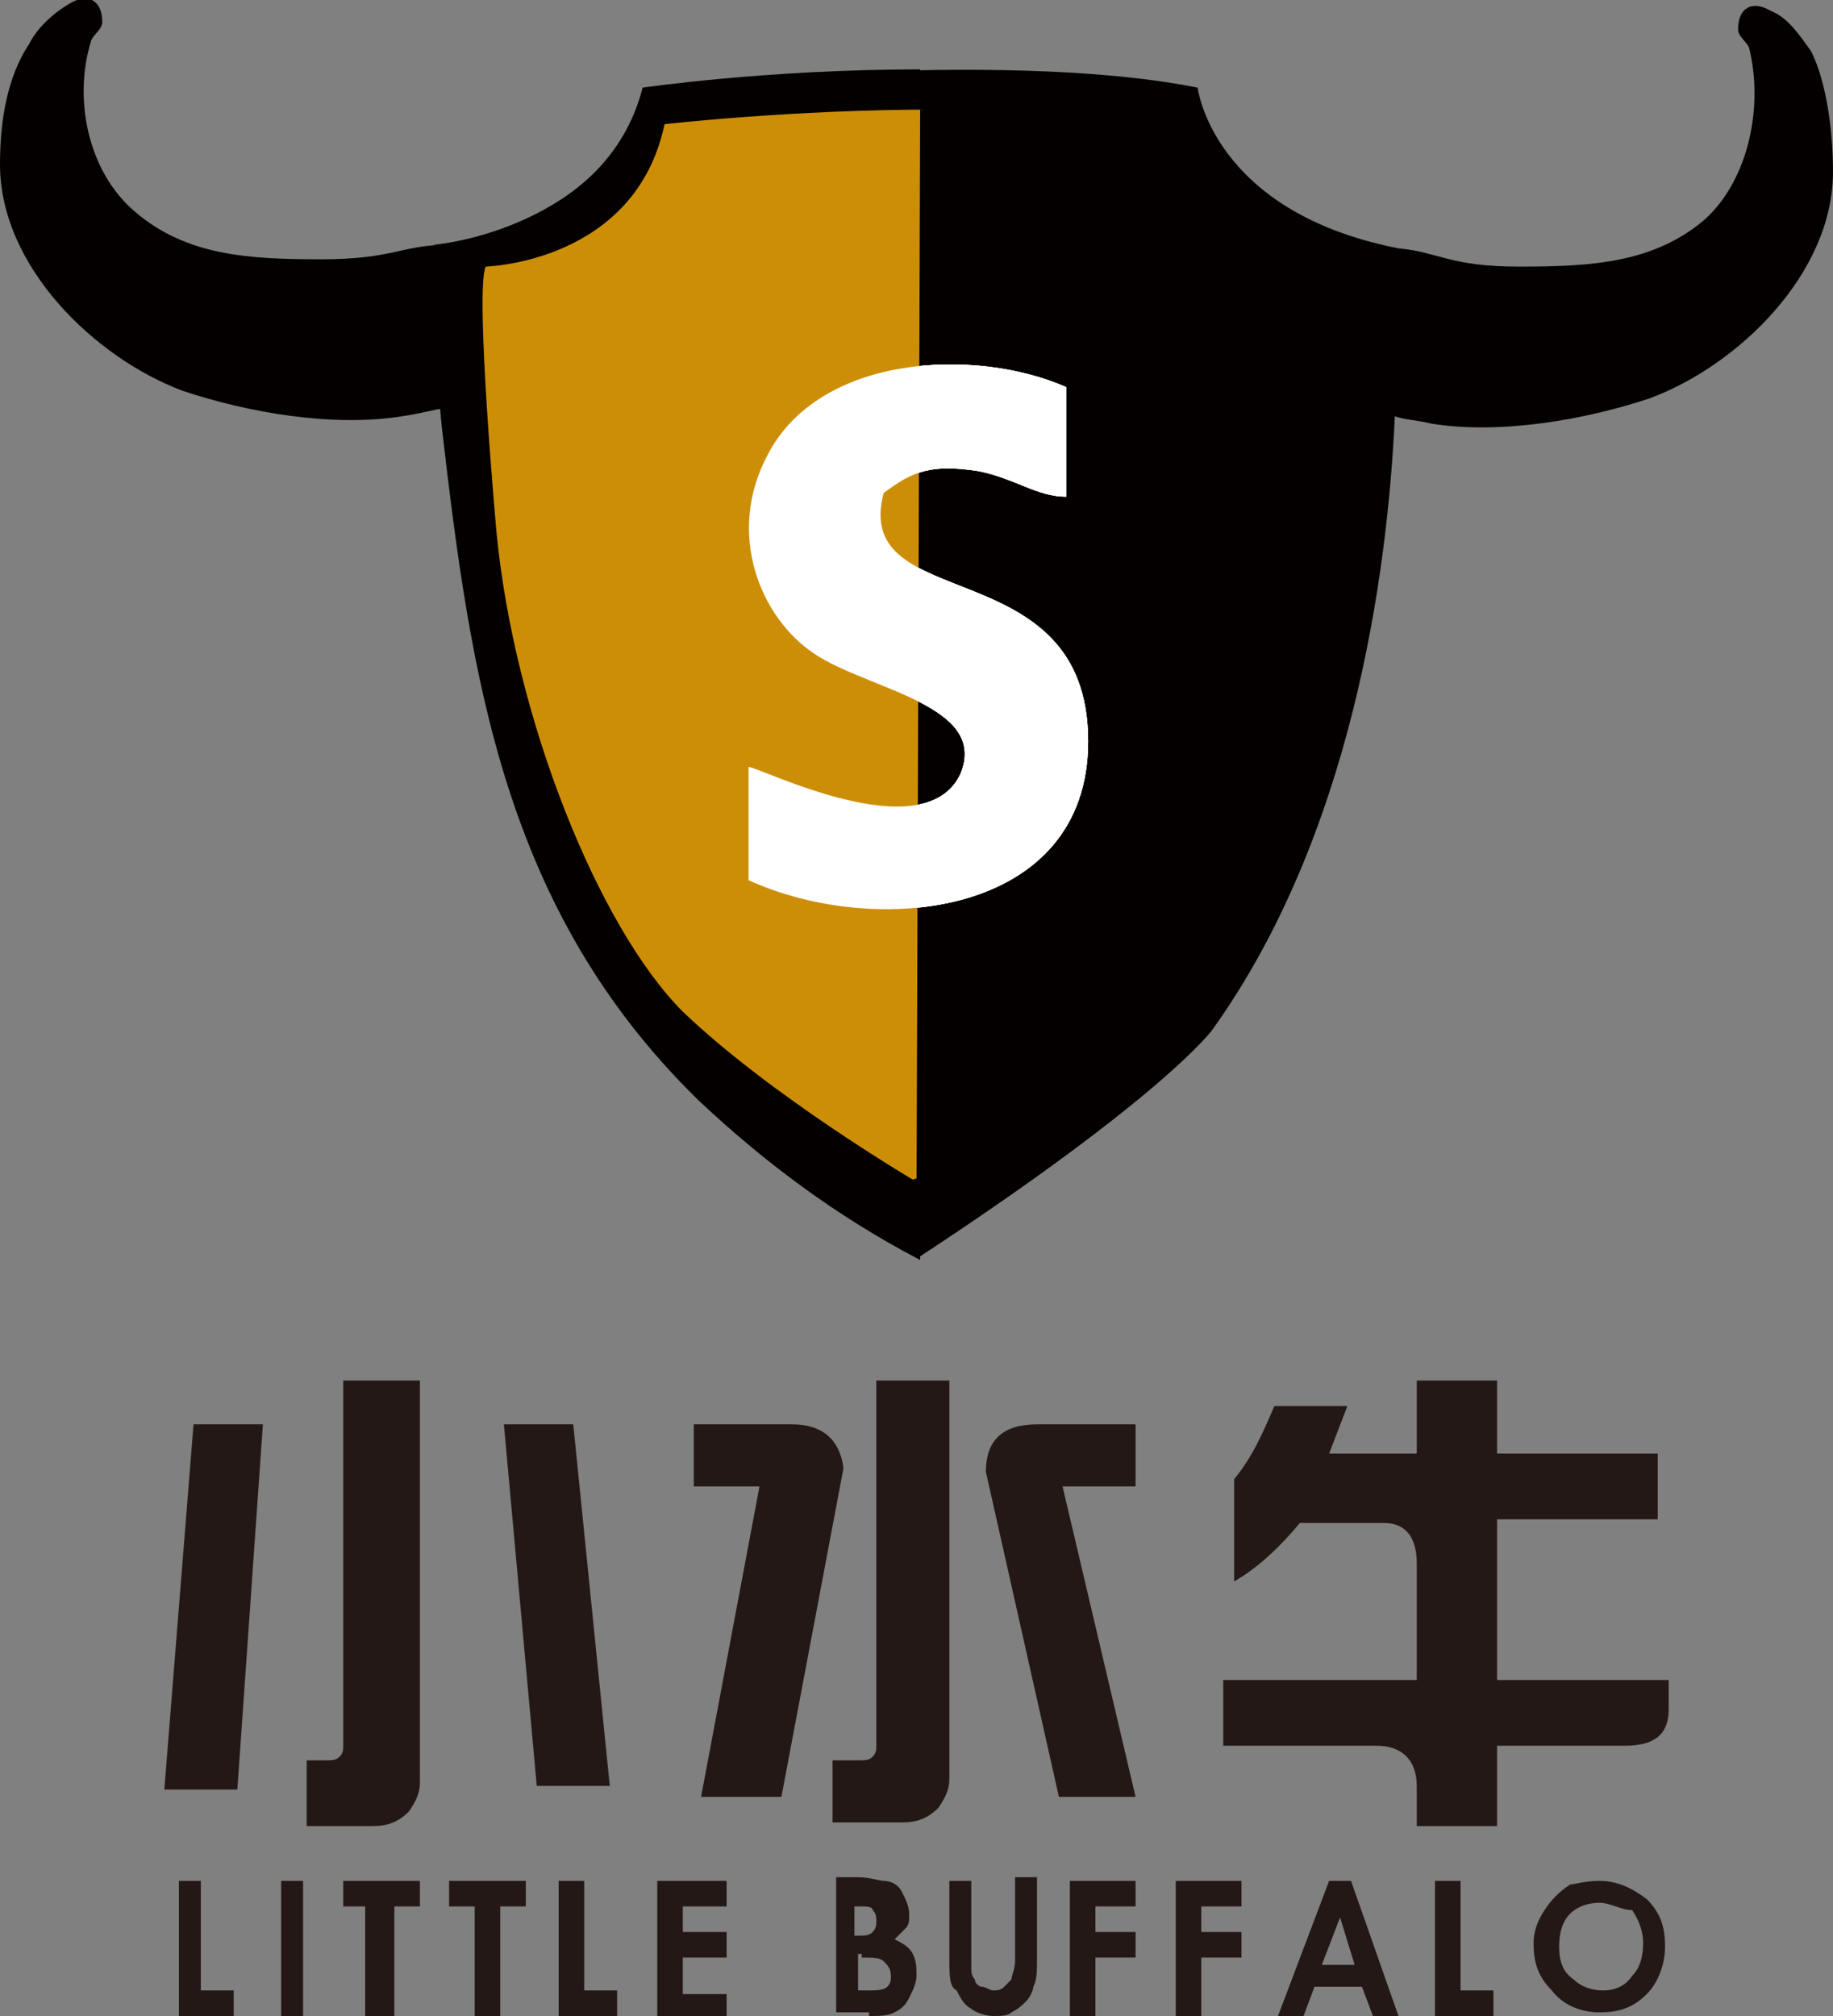
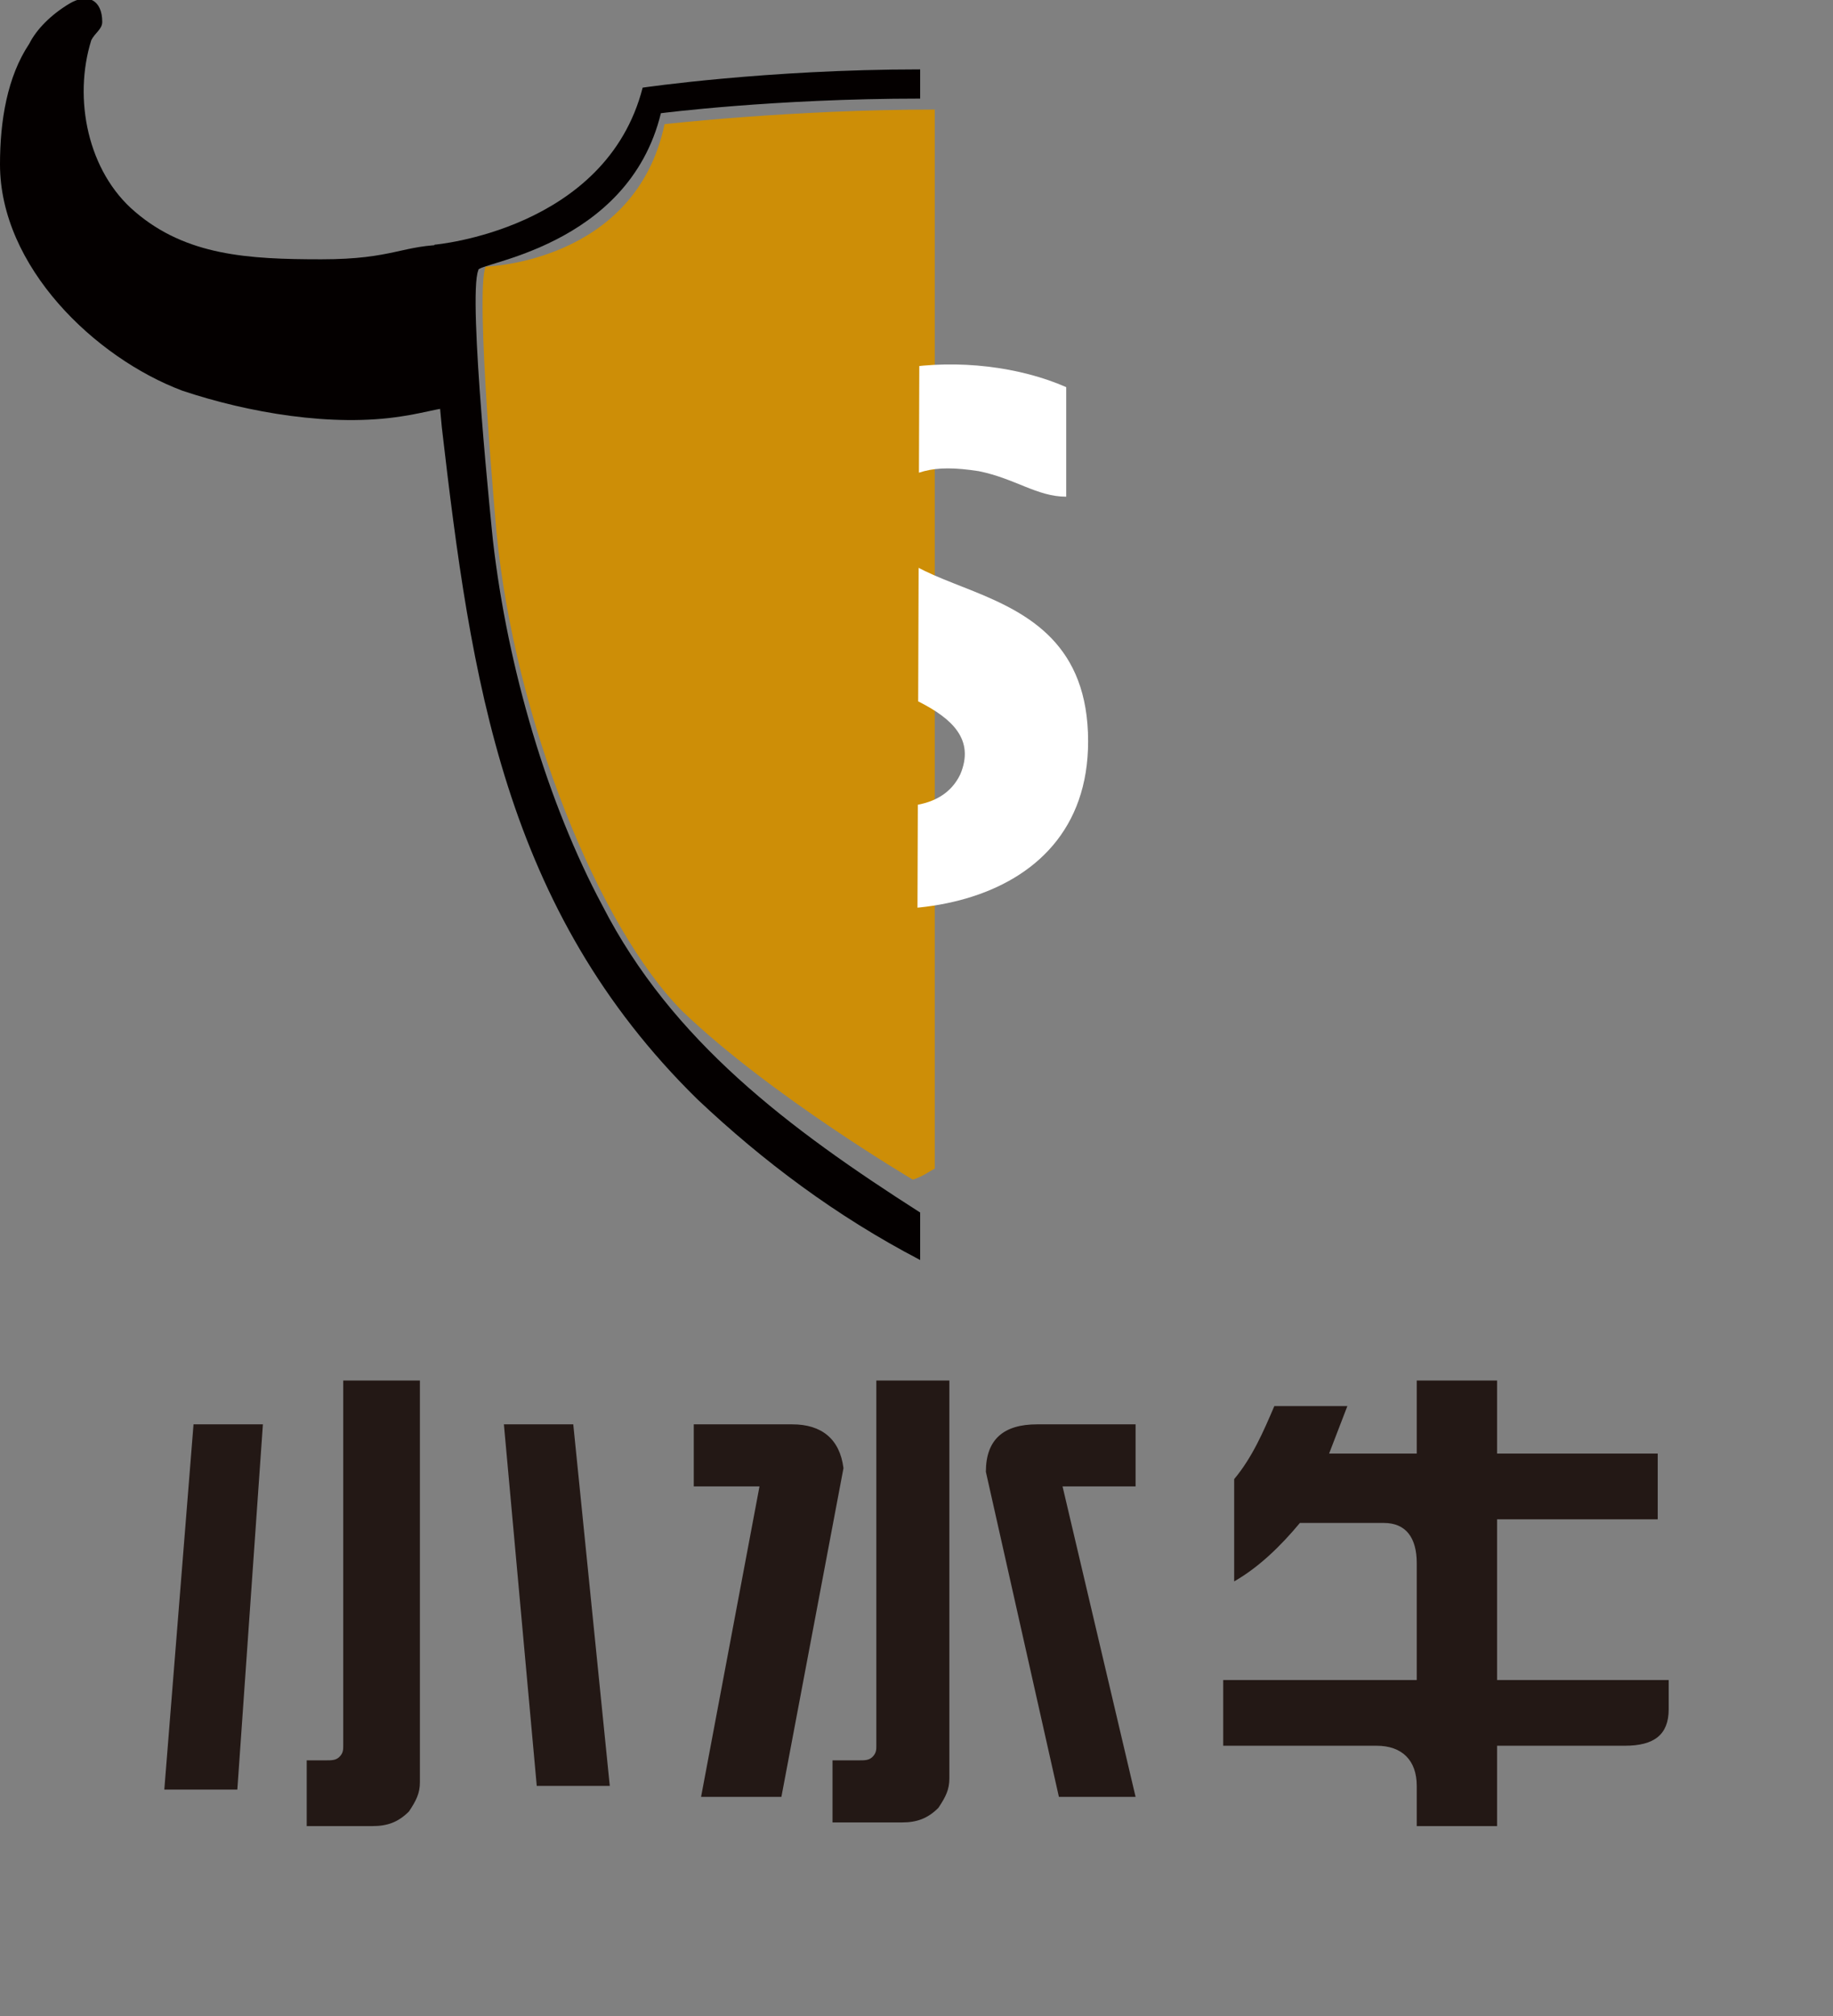
<svg xmlns="http://www.w3.org/2000/svg" xmlns:xlink="http://www.w3.org/1999/xlink" version="1.1" id="图层_1" x="0px" y="0px" viewBox="0 0 50.2 55.2" style="enable-background:new 0 0 50.2 55.2;" xml:space="preserve">
  <rect x="0" y="0" width="50.2" height="55.2" fill="#808080" stroke="none" />
  <style type="text/css">
	.st0{fill-rule:evenodd;clip-rule:evenodd;fill:#231815;}
	.st1{fill-rule:evenodd;clip-rule:evenodd;fill:#040000;}
	.st2{fill-rule:evenodd;clip-rule:evenodd;fill:#CD8E07;}
	.st3{fill-rule:evenodd;clip-rule:evenodd;fill:#FFFFFF;}
	
		.st4{clip-path:url(#SVGID_00000144326804995587287850000018375469188865035956_);fill-rule:evenodd;clip-rule:evenodd;fill:#FFFFFF;}
	
		.st5{clip-path:url(#SVGID_00000027597061661465955410000001372449484093773232_);fill-rule:evenodd;clip-rule:evenodd;fill:#FFFFFF;}
</style>
  <g>
    <g>
      <path class="st0" d="M9.4,37.8v10c0,0.1,0,0.2-0.1,0.3c-0.1,0.1-0.2,0.1-0.4,0.1H8.4V50h1.8c0.4,0,0.7-0.1,1-0.4    c0.2-0.3,0.3-0.5,0.3-0.8V37.8H9.4L9.4,37.8z M5.3,39L4.5,49l2,0L7.2,39H5.3L5.3,39z M15.7,39h-1.9l0.9,9.9h2L15.7,39L15.7,39z     M24,37.8v10c0,0.1,0,0.2-0.1,0.3c-0.1,0.1-0.2,0.1-0.4,0.1h-0.7l0,1.7h1.9c0.4,0,0.7-0.1,1-0.4c0.2-0.3,0.3-0.5,0.3-0.8V37.8H24    L24,37.8z M23.1,40.2l-1.7,9h-2.2l1.6-8.5H19V39h2.7C22.5,39,23,39.4,23.1,40.2L23.1,40.2z M31.1,39h-2.7c-0.9,0-1.4,0.4-1.4,1.3    l2,8.9h2.1l-2-8.5h2V39L31.1,39z M38.8,46h-5.3v1.8h4.2c0.7,0,1.1,0.4,1.1,1.1V50H41v-2.2h3.5c0.8,0,1.2-0.3,1.2-1V46H41v-4.4h4.4    v-1.8H41v-2h-2.2v2h-2.4l0.5-1.3h-2c-0.3,0.7-0.6,1.4-1.1,2v2.8c0.7-0.4,1.3-1,1.8-1.6h2.3c0.6,0,0.9,0.4,0.9,1.1V46z" />
-       <path class="st0" d="M4.9,51.5h0.6v3h0.9v0.7H4.9V51.5L4.9,51.5z M7.7,51.5h0.6v3.7H7.7V51.5L7.7,51.5z M9.4,51.5h2.1v0.7h-0.7v3    H10v-3H9.4V51.5L9.4,51.5z M12.3,51.5h2.1v0.7h-0.7v3H13v-3h-0.7V51.5L12.3,51.5z M15.3,51.5H16v3h0.9v0.7h-1.6V51.5L15.3,51.5z     M18,51.5h1.9v0.7h-1.2v0.7h1.2v0.7h-1.2v1h1.2v0.7H18V51.5L18,51.5z M23.8,55.2c0.3,0,0.5,0,0.7-0.1c0.2-0.1,0.3-0.2,0.4-0.4    c0.1-0.2,0.2-0.4,0.2-0.6c0-0.2,0-0.4-0.1-0.6c-0.1-0.2-0.3-0.3-0.5-0.4c0.1-0.1,0.2-0.2,0.3-0.3c0.1-0.1,0.1-0.2,0.1-0.4    c0-0.2-0.1-0.4-0.2-0.6c-0.1-0.2-0.3-0.3-0.5-0.3c-0.1,0-0.4-0.1-0.7-0.1h-0.6v3.7H23.8L23.8,55.2z M23.6,52.2    c0.1,0,0.3,0,0.3,0.1c0.1,0.1,0.1,0.2,0.1,0.3c0,0.1,0,0.2-0.1,0.3c-0.1,0.1-0.2,0.1-0.4,0.1h-0.1v-0.8H23.6L23.6,52.2z     M23.6,53.6c0.3,0,0.5,0,0.6,0.1c0.1,0.1,0.2,0.2,0.2,0.4c0,0.1,0,0.2-0.1,0.3c-0.1,0.1-0.3,0.1-0.6,0.1h-0.2v-1H23.6L23.6,53.6z     M26,51.5h0.6v2.3c0,0.2,0,0.3,0.1,0.4c0,0.1,0.1,0.2,0.2,0.2c0.1,0,0.2,0.1,0.3,0.1c0.1,0,0.2,0,0.3-0.1c0.1-0.1,0.1-0.1,0.2-0.2    c0-0.1,0.1-0.3,0.1-0.5v-2.3h0.6v2.2c0,0.4,0,0.6-0.1,0.8c0,0.1-0.1,0.3-0.2,0.4c-0.1,0.1-0.2,0.2-0.4,0.3    c-0.1,0.1-0.3,0.1-0.5,0.1c-0.2,0-0.5-0.1-0.6-0.2c-0.2-0.1-0.3-0.3-0.4-0.5C26,54.4,26,54.1,26,53.6V51.5L26,51.5z M29.3,51.5    h1.8v0.7H30v0.7h1.1v0.7H30v1.7h-0.7V51.5L29.3,51.5z M32.2,51.5H34v0.7h-1.1v0.7H34v0.7h-1.1v1.7h-0.7V51.5L32.2,51.5z     M36.4,51.5H37l1.3,3.7h-0.7l-0.3-0.8H36l-0.3,0.8h-0.7L36.4,51.5L36.4,51.5z M36.7,52.5l-0.5,1.3h0.9L36.7,52.5L36.7,52.5z     M39.3,51.5H40v3h0.9v0.7h-1.6V51.5L39.3,51.5z M43.8,51.5c0.5,0,0.9,0.2,1.3,0.5c0.4,0.4,0.5,0.8,0.5,1.3c0,0.5-0.2,1-0.5,1.3    c-0.4,0.4-0.8,0.5-1.3,0.5c-0.5,0-1-0.2-1.3-0.6c-0.4-0.4-0.5-0.8-0.5-1.3c0-0.3,0.1-0.6,0.3-0.9c0.2-0.3,0.4-0.5,0.7-0.7    C43.1,51.6,43.4,51.5,43.8,51.5L43.8,51.5z M43.8,52.1c-0.3,0-0.6,0.1-0.8,0.3c-0.2,0.2-0.3,0.5-0.3,0.9c0,0.4,0.1,0.7,0.4,0.9    c0.2,0.2,0.5,0.3,0.8,0.3c0.3,0,0.6-0.1,0.8-0.4c0.2-0.2,0.3-0.5,0.3-0.9c0-0.3-0.1-0.6-0.3-0.9C44.4,52.3,44.1,52.1,43.8,52.1z" />
    </g>
-     <path class="st1" d="M50.2,4.7c0,2.8-2.6,5.3-5,6.2c-1.8,0.6-4.1,1-6,0.7c-0.4-0.1-0.7-0.1-1-0.2C38,15.8,37,22.9,33.2,28.2   c0,0-1.3,1.8-8,6.2c0,0-3.1-2.5-5.6-5c-2.6-2.5-6.5-9-7-14.6c0,0-0.9-7.3-0.6-8.1c0,0,4.6-0.5,5.7-4.3c0,0,9.6-1.1,15.1,0   c0,0,0.4,3.4,5.5,4.4c1.1,0.1,1.4,0.5,3.3,0.5c2,0,3.7-0.1,5.1-1.3c1.2-1.1,1.6-3.1,1.2-4.7c-0.1-0.2-0.3-0.3-0.3-0.5   c0-0.6,0.4-0.8,0.9-0.5c0.5,0.2,0.8,0.7,1.1,1.1C50,2.2,50.2,3.5,50.2,4.7z" />
    <path class="st1" d="M0,4.5c0,2.8,2.6,5.3,5,6.2c1.8,0.6,4.1,1,6,0.7c0.7-0.1,1.2-0.3,2-0.3c0.1-0.4-0.7-4.2-0.7-4.4   C11,6.7,10.8,7.1,8.8,7.1c-2,0-3.7-0.1-5.1-1.3C2.4,4.7,2,2.7,2.5,1.1c0.1-0.2,0.3-0.3,0.3-0.5c0-0.6-0.4-0.8-0.9-0.5   C1.4,0.4,1,0.8,0.8,1.2C0.2,2.1,0,3.3,0,4.5z" />
    <path class="st2" d="M25.6,32V3c-3.9,0-7.4,0.4-7.4,0.4c-0.8,3.8-4.9,3.9-4.9,3.9c-0.3,0.7,0.3,7.3,0.3,7.3   c0.5,5.1,2.8,10.8,5.1,13.1c2.4,2.3,6.3,4.6,6.3,4.6C25.3,32.2,25.4,32.1,25.6,32z" />
    <path class="st1" d="M18.1,3.1c0,0,3.1-0.4,7.1-0.4l0-0.8c-4.2,0-7.6,0.5-7.6,0.5c-1,3.9-5.7,4.3-5.7,4.3c-0.2,0.6,0,2.9,0.2,5   c0.8,6.9,1.7,13.2,7,18.4c1.8,1.7,3.8,3.2,6.1,4.4l0-1.3c-3.6-2.3-6.8-4.7-8.7-8.4c-1.5-2.8-2.6-6.5-3-10c0,0-0.7-6.7-0.4-7.4   C13,7.2,17.2,6.8,18.1,3.1z" />
-     <path class="st1" d="M25.2,3l-0.1,29.9c5.7-3.8,7.3-6.4,7.3-6.4c3.5-5.1,4.3-11.5,4.5-15.5c0.1-1.2,0.1-2.5,0-3.7   C32.6,6.9,32,3.4,32,3.4C30.1,3.1,27.4,2.9,25.2,3z" />
-     <path class="st3" d="M20.5,21l0,3.1c3.5,1.6,9.3,1,9.3-3.8c0-5.3-6.5-3.4-5.6-6.8c0.8-0.6,1.3-0.8,2.6-0.6c1,0.2,1.6,0.7,2.4,0.7   l0-3c-2.5-1.1-6.8-0.9-8.2,1.9c-1.1,2.1-0.2,4.4,1.3,5.4c1.5,1,4.8,1.4,4,3.3C25.3,23.3,20.8,21,20.5,21z" />
    <g>
      <defs>
-         <path id="SVGID_1_" d="M25.2,3l-0.1,29.9c5.7-3.8,7.3-6.4,7.3-6.4c3.5-5.1,4.3-11.5,4.5-15.5c0.1-1.2,0.1-2.5,0-3.7     C32.6,6.9,32,3.4,32,3.4C30.1,3.1,27.4,2.9,25.2,3z" />
-       </defs>
+         </defs>
      <clipPath id="SVGID_00000155119313118607902130000013137289698364816268_">
        <use xlink:href="#SVGID_1_" style="overflow:visible;" />
      </clipPath>
      <path style="clip-path:url(#SVGID_00000155119313118607902130000013137289698364816268_);fill-rule:evenodd;clip-rule:evenodd;fill:#FFFFFF;" d="    M20.5,21l0,3.1c3.5,1.6,9.3,1,9.3-3.8c0-5.3-6.5-3.4-5.6-6.8c0.8-0.6,1.3-0.8,2.6-0.6c1,0.2,1.6,0.7,2.4,0.7l0-3    c-2.5-1.1-6.8-0.9-8.2,1.9c-1.1,2.1-0.2,4.4,1.3,5.4c1.5,1,4.8,1.4,4,3.3C25.3,23.3,20.8,21,20.5,21z" />
    </g>
    <g>
      <defs>
        <path id="SVGID_00000104686779896120270910000009346623631078429586_" d="M25.2,3l-0.1,29.9c5.7-3.8,7.3-6.4,7.3-6.4     c3.5-5.1,4.3-11.5,4.5-15.5c0.1-1.2,0.1-2.5,0-3.7C32.6,6.9,32,3.4,32,3.4C30.1,3.1,27.4,2.9,25.2,3z" />
      </defs>
      <clipPath id="SVGID_00000092416751434443342680000001545185689165438345_">
        <use xlink:href="#SVGID_00000104686779896120270910000009346623631078429586_" style="overflow:visible;" />
      </clipPath>
      <path style="clip-path:url(#SVGID_00000092416751434443342680000001545185689165438345_);fill-rule:evenodd;clip-rule:evenodd;fill:#FFFFFF;" d="    M20.5,21l0,3.1c3.5,1.6,9.3,1,9.3-3.8c0-5.3-6.5-3.4-5.6-6.8c0.8-0.6,1.3-0.8,2.6-0.6c1,0.2,1.6,0.7,2.4,0.7l0-3    c-2.5-1.1-6.8-0.9-8.2,1.9c-1.1,2.1-0.2,4.4,1.3,5.4c1.5,1,4.8,1.4,4,3.3C25.3,23.3,20.8,21,20.5,21z" />
    </g>
  </g>
</svg>